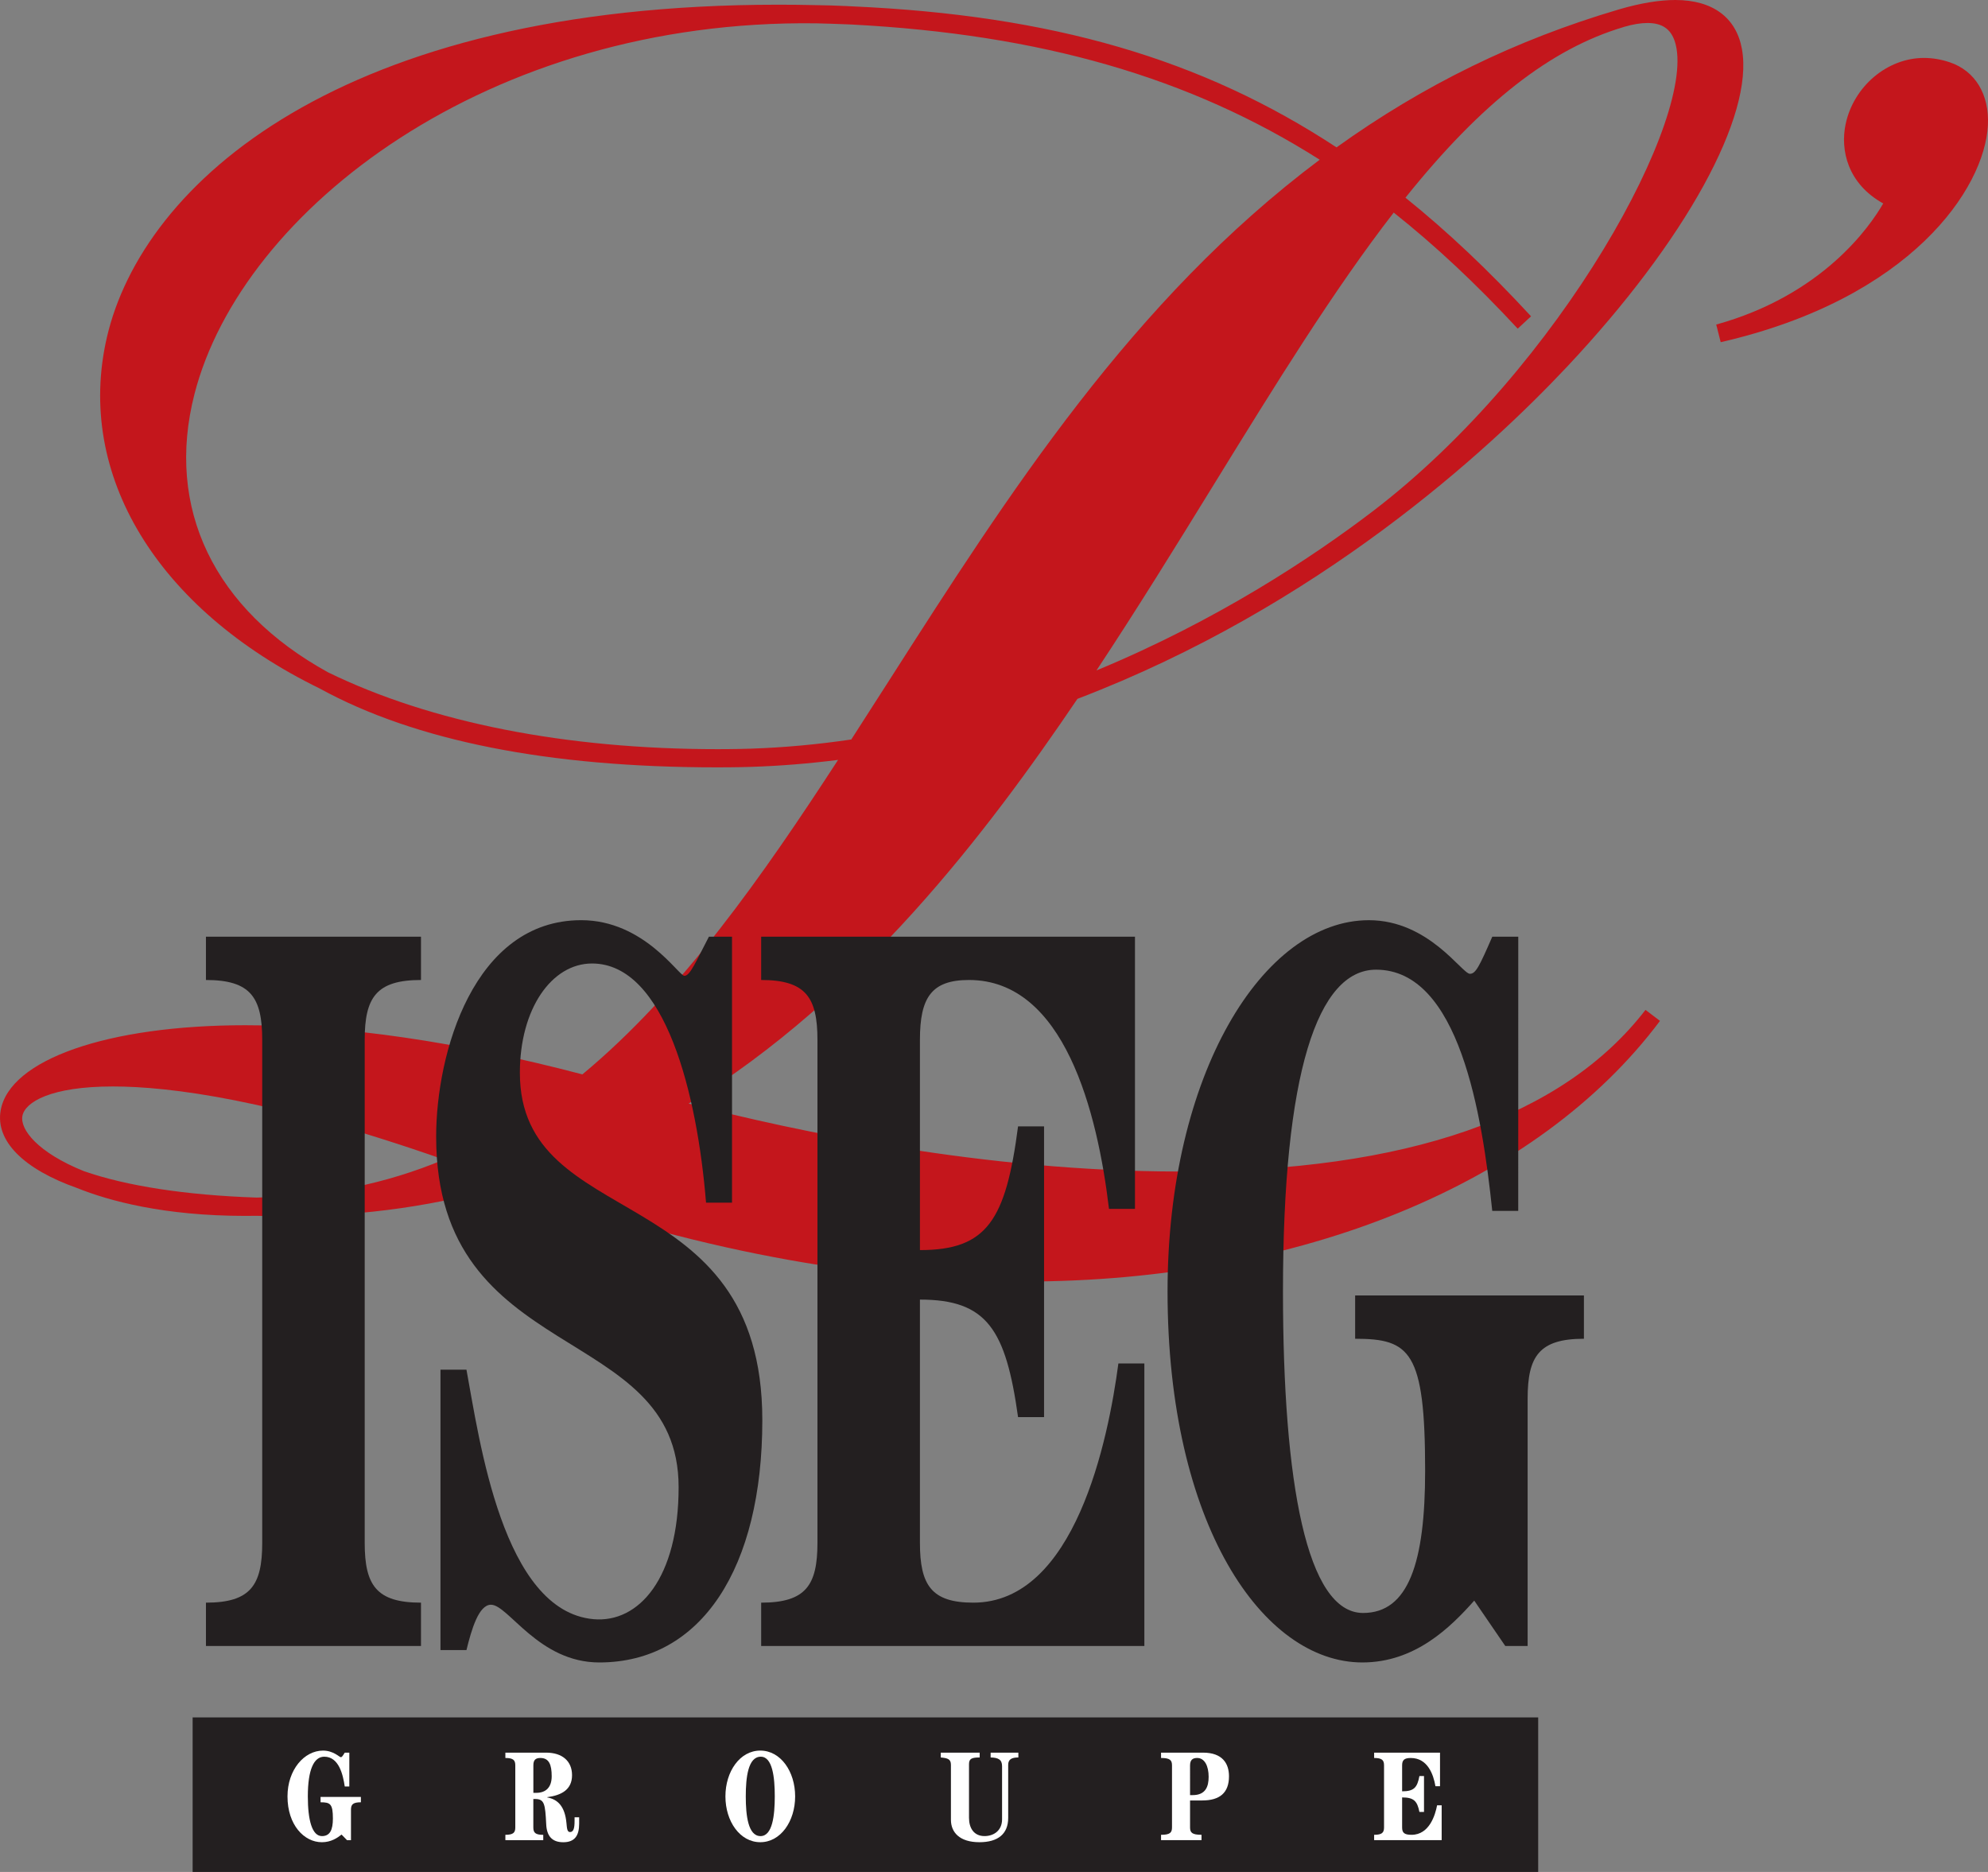
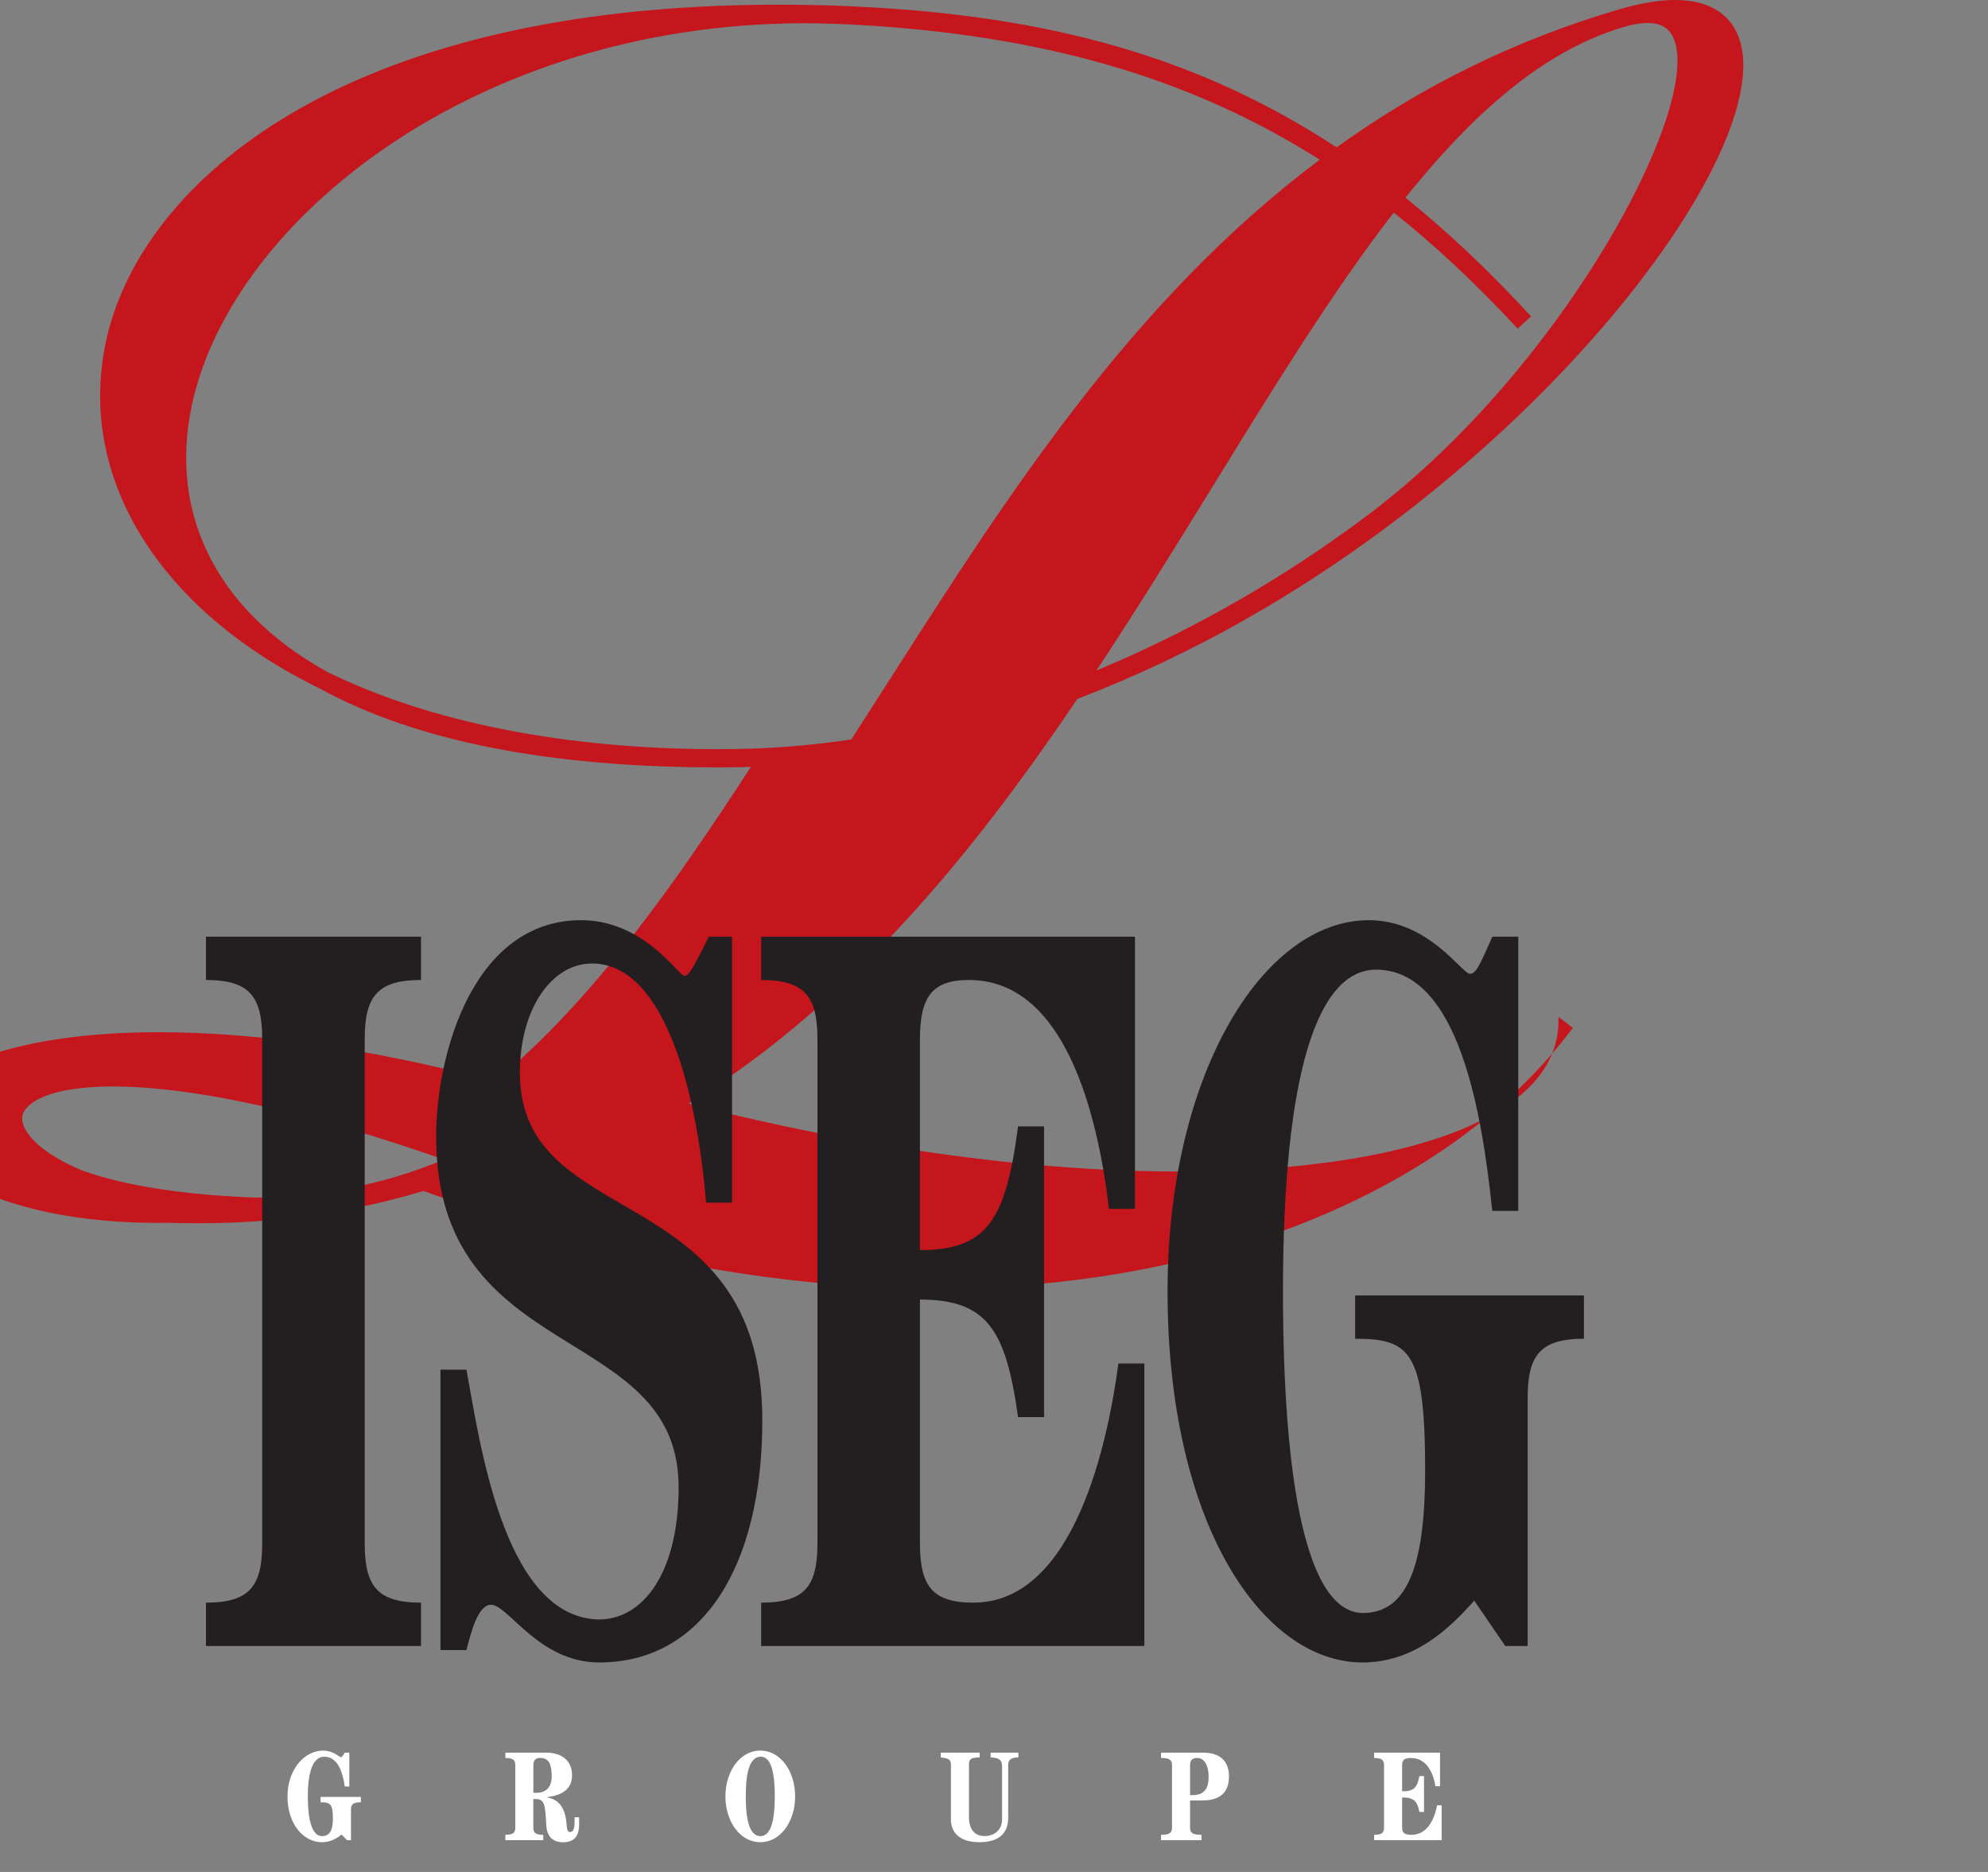
<svg xmlns="http://www.w3.org/2000/svg" xmlns:xlink="http://www.w3.org/1999/xlink" version="1.1" id="Layer_1" x="0px" y="0px" width="121.819px" height="114.703px" viewBox="0 0 121.819 114.703" enable-background="new 0 0 121.819 114.703" xml:space="preserve">
  <rect x="0" y="0" width="121.819" height="114.703" fill="#808080" stroke="none" />
  <g>
    <defs>
      <rect id="SVGID_1_" width="121.819" height="114.703" />
    </defs>
    <clipPath id="SVGID_2_">
      <use xlink:href="#SVGID_1_" overflow="visible" />
    </clipPath>
-     <path clip-path="url(#SVGID_2_)" fill="#C4161C" d="M72.271,71.783c-0.001,0-0.004,0-0.005,0   c-11.929-0.001-23.519-2.467-30.069-4.161c10.599-6.498,18.271-16.597,23.825-24.8c14.764-5.642,25.133-15.168,30.009-20.357   c7.258-7.723,11.461-15.365,10.708-19.47C106.385,1.063,104.936,0,102.658,0c-0.979,0-2.134,0.191-3.432,0.57l-0.062,0.019   c-0.001,0-0.001,0-0.001,0c-6.28,1.854-11.932,4.617-17.264,8.441c-8.263-5.428-17.434-8.096-29.671-8.64l-0.367-0.019   c-0.614-0.029-1.229-0.048-1.835-0.056c-0.788-0.019-1.561-0.027-2.327-0.027c-26.899,0-38.98,10.984-41.151,20.391   C4.61,29.073,9.61,37.315,19.597,42.19c5.84,3.204,14.023,4.829,24.325,4.829l0.756-0.003c0.001,0,0.003,0,0.004,0   c0.441-0.003,0.879-0.012,1.317-0.026c0.005,0,0.01,0,0.015,0c1.765-0.057,3.556-0.201,5.341-0.428   c-4.578,7.041-9.571,14.211-15.668,19.27c-7.604-1.998-14.552-3.012-20.652-3.012c-8.436,0-14.463,2.104-14.997,5.234   c-0.316,1.853,1.396,3.582,4.697,4.746c1.934,0.777,5.289,1.703,10.306,1.703c0.222,0,0.443-0.002,0.669-0.006   c0.607,0.02,1.205,0.029,1.801,0.029c4.794,0,9.431-0.666,13.782-1.98c10.917,3.967,21.491,5.979,31.434,5.979   c16.929-0.001,31.505-5.971,38.992-15.971l-0.888-0.674C95.77,68.451,86.162,71.783,72.271,71.783 M99.537,1.641   c0.531-0.154,1.007-0.232,1.414-0.232c0.883,0,1.415,0.354,1.671,1.112c1.485,4.404-6.941,20.001-18.536,28.832   c-3.668,2.792-9.484,6.659-16.897,9.727c2.519-3.806,4.893-7.659,7.198-11.4c3.766-6.111,7.328-11.893,11.016-16.655   c2.553,2.026,5.043,4.358,7.598,7.113l0.817-0.757c0-0.001,0-0.001-0.001-0.001c-2.603-2.818-5.124-5.2-7.695-7.267   c4.646-5.801,8.901-9.128,13.358-10.453L99.537,1.641z M43.985,45.904c-9.302,0-17.558-1.626-23.876-4.704   c-7-3.851-9.986-10.065-8.193-17.052C14.814,12.852,29.921,1.17,50.005,1.429c0.637,0.015,1.282,0.036,1.933,0.063l0.237,0.01   c11.605,0.603,20.751,3.24,28.693,8.284c-11.476,8.598-19.067,20.467-26.412,31.953c-0.769,1.2-1.53,2.393-2.292,3.572   c-2.067,0.306-4.143,0.496-6.173,0.563c-0.004,0-0.009,0-0.014,0c-0.436,0.014-0.871,0.023-1.31,0.026L43.985,45.904z    M1.374,68.372c0.161-0.831,1.71-1.8,5.543-1.8c3.472,0,9.773,0.791,20.284,4.48c-3.576,1.494-7.347,2.258-11.482,2.328   c-4.316-0.146-7.979-0.708-10.591-1.624C2.318,70.621,1.212,69.207,1.374,68.372z" />
-     <path clip-path="url(#SVGID_2_)" fill="#C4161C" d="M119.477,3.817c-0.525-0.177-1.059-0.267-1.584-0.267   c-2.249,0-4.312,1.745-4.799,4.059c-0.334,1.593,0.122,3.644,2.304,4.858c-0.812,1.409-3.708,5.608-10.232,7.42l0.273,1.08   c11.659-2.672,16.18-9.418,16.374-13.3C121.906,5.781,121.032,4.342,119.477,3.817" />
+     <path clip-path="url(#SVGID_2_)" fill="#C4161C" d="M72.271,71.783c-0.001,0-0.004,0-0.005,0   c-11.929-0.001-23.519-2.467-30.069-4.161c10.599-6.498,18.271-16.597,23.825-24.8c14.764-5.642,25.133-15.168,30.009-20.357   c7.258-7.723,11.461-15.365,10.708-19.47C106.385,1.063,104.936,0,102.658,0c-0.979,0-2.134,0.191-3.432,0.57l-0.062,0.019   c-0.001,0-0.001,0-0.001,0c-6.28,1.854-11.932,4.617-17.264,8.441c-8.263-5.428-17.434-8.096-29.671-8.64l-0.367-0.019   c-0.614-0.029-1.229-0.048-1.835-0.056c-0.788-0.019-1.561-0.027-2.327-0.027c-26.899,0-38.98,10.984-41.151,20.391   C4.61,29.073,9.61,37.315,19.597,42.19c5.84,3.204,14.023,4.829,24.325,4.829l0.756-0.003c0.001,0,0.003,0,0.004,0   c0.441-0.003,0.879-0.012,1.317-0.026c0.005,0,0.01,0,0.015,0c-4.578,7.041-9.571,14.211-15.668,19.27c-7.604-1.998-14.552-3.012-20.652-3.012c-8.436,0-14.463,2.104-14.997,5.234   c-0.316,1.853,1.396,3.582,4.697,4.746c1.934,0.777,5.289,1.703,10.306,1.703c0.222,0,0.443-0.002,0.669-0.006   c0.607,0.02,1.205,0.029,1.801,0.029c4.794,0,9.431-0.666,13.782-1.98c10.917,3.967,21.491,5.979,31.434,5.979   c16.929-0.001,31.505-5.971,38.992-15.971l-0.888-0.674C95.77,68.451,86.162,71.783,72.271,71.783 M99.537,1.641   c0.531-0.154,1.007-0.232,1.414-0.232c0.883,0,1.415,0.354,1.671,1.112c1.485,4.404-6.941,20.001-18.536,28.832   c-3.668,2.792-9.484,6.659-16.897,9.727c2.519-3.806,4.893-7.659,7.198-11.4c3.766-6.111,7.328-11.893,11.016-16.655   c2.553,2.026,5.043,4.358,7.598,7.113l0.817-0.757c0-0.001,0-0.001-0.001-0.001c-2.603-2.818-5.124-5.2-7.695-7.267   c4.646-5.801,8.901-9.128,13.358-10.453L99.537,1.641z M43.985,45.904c-9.302,0-17.558-1.626-23.876-4.704   c-7-3.851-9.986-10.065-8.193-17.052C14.814,12.852,29.921,1.17,50.005,1.429c0.637,0.015,1.282,0.036,1.933,0.063l0.237,0.01   c11.605,0.603,20.751,3.24,28.693,8.284c-11.476,8.598-19.067,20.467-26.412,31.953c-0.769,1.2-1.53,2.393-2.292,3.572   c-2.067,0.306-4.143,0.496-6.173,0.563c-0.004,0-0.009,0-0.014,0c-0.436,0.014-0.871,0.023-1.31,0.026L43.985,45.904z    M1.374,68.372c0.161-0.831,1.71-1.8,5.543-1.8c3.472,0,9.773,0.791,20.284,4.48c-3.576,1.494-7.347,2.258-11.482,2.328   c-4.316-0.146-7.979-0.708-10.591-1.624C2.318,70.621,1.212,69.207,1.374,68.372z" />
    <path clip-path="url(#SVGID_2_)" fill="#231F20" d="M12.62,57.395h13.177v2.653c-2.741,0-3.449,1.074-3.449,3.664v30.826   c0,2.59,0.708,3.663,3.449,3.663v2.654H12.62v-2.654c2.741,0,3.448-1.073,3.448-3.663V63.712c0-2.59-0.707-3.664-3.448-3.664" />
    <path clip-path="url(#SVGID_2_)" fill="#231F20" d="M44.856,73.692h-1.592c-0.53-6.569-2.477-14.655-6.986-14.655   c-2.477,0-4.422,2.779-4.422,6.696c0,9.854,14.857,6.38,14.857,21.288c0,9.032-3.714,14.844-9.993,14.844   c-3.715,0-5.572-3.537-6.634-3.537c-0.751,0-1.193,1.516-1.503,2.779h-1.592V83.926h1.592c0.796,4.295,2.211,14.781,7.782,15.287   c2.786,0.252,5.219-2.527,5.219-8.086c0-10.17-14.858-7.391-14.858-21.478c0-5.116,2.3-13.266,8.889-13.266   c3.847,0,5.97,3.411,6.323,3.411s0.707-0.884,1.503-2.4h1.415" />
    <path clip-path="url(#SVGID_2_)" fill="#231F20" d="M46.642,100.855v-2.654c2.742,0,3.449-1.073,3.449-3.663V63.712   c0-2.59-0.707-3.664-3.449-3.664v-2.653h22.906v16.676h-1.592c-0.708-5.938-2.741-14.023-8.579-14.023   c-2.299,0-3.006,1.074-3.006,3.664v12.886c4.111,0,5.262-1.831,6.013-7.58h1.593v17.814h-1.593   c-0.751-5.369-1.901-7.201-6.013-7.201v14.907c0,2.59,0.707,3.663,3.271,3.663c6.235,0,8.27-9.98,8.889-14.654h1.592v17.309" />
    <path clip-path="url(#SVGID_2_)" fill="#231F20" d="M93.033,74.197h-1.592c-0.619-5.938-2.034-14.781-7.119-14.781   c-3.582,0-5.705,6.317-5.705,19.709c0,11.75,1.459,19.708,4.908,19.708c2.786,0,3.803-3.095,3.803-8.717   c0-7.327-0.928-8.085-4.289-8.085v-2.653h14.019v2.653c-2.742,0-3.449,1.073-3.449,3.663v15.161h-1.371l-1.901-2.779   c-1.459,1.642-3.626,3.789-6.854,3.789c-6.103,0-11.939-8.465-11.939-22.74c0-13.266,5.837-22.741,12.338-22.741   c3.67,0,5.704,3.285,6.19,3.285c0.354,0,0.574-0.442,1.371-2.274h1.592" />
-     <rect x="11.804" y="105.232" clip-path="url(#SVGID_2_)" fill="#231F20" width="82.451" height="9.471" />
    <path clip-path="url(#SVGID_2_)" fill="#FFFFFF" d="M21.405,109.464h-0.28c-0.109-0.732-0.359-1.824-1.256-1.824   c-0.631,0-1.006,0.78-1.006,2.433c0,1.449,0.258,2.432,0.866,2.432c0.491,0,0.67-0.382,0.67-1.075c0-0.905-0.163-0.997-0.756-0.997   v-0.328h2.471v0.328c-0.483,0-0.607,0.131-0.607,0.451v1.871h-0.242l-0.335-0.344c-0.258,0.203-0.64,0.469-1.208,0.469   c-1.076,0-2.105-1.045-2.105-2.807c0-1.637,1.029-2.807,2.175-2.807c0.647,0,1.006,0.405,1.092,0.405   c0.062,0,0.102-0.055,0.242-0.28h0.28" />
    <path clip-path="url(#SVGID_2_)" fill="#FFFFFF" d="M30.968,112.754v-0.328c0.483,0,0.608-0.132,0.608-0.451v-3.805   c0-0.319-0.125-0.452-0.608-0.452v-0.327h2.494c1.006,0,1.591,0.53,1.591,1.38c0,0.88-0.632,1.231-1.521,1.349v0.016   c0.663,0.117,1.084,0.568,1.178,1.559c0.031,0.32,0.038,0.562,0.218,0.562c0.219,0,0.28-0.241,0.28-0.679v-0.227h0.281v0.391   c0,0.709-0.249,1.139-0.975,1.139c-0.694,0-1.014-0.391-1.044-1.107c-0.062-1.248-0.109-1.543-0.687-1.543h-0.102v1.746   c0,0.319,0.125,0.451,0.608,0.451v0.328 M32.683,109.854h0.18c0.577,0,0.943-0.327,0.943-1.014c0-0.717-0.164-1.122-0.694-1.122   c-0.304,0-0.429,0.133-0.429,0.452V109.854z" />
    <path clip-path="url(#SVGID_2_)" fill="#FFFFFF" d="M46.588,112.879c-1.247,0-2.136-1.279-2.136-2.807   c0-1.528,0.889-2.807,2.136-2.807s2.136,1.278,2.136,2.807C48.724,111.6,47.835,112.879,46.588,112.879 M46.619,107.64   c-0.779,0-0.92,1.263-0.92,2.433c0,1.169,0.141,2.432,0.904,2.432c0.732,0,0.873-1.263,0.873-2.432   C47.477,108.902,47.336,107.64,46.619,107.64z" />
    <path clip-path="url(#SVGID_2_)" fill="#FFFFFF" d="M60.032,107.391v0.296c-0.498,0-0.654,0.078-0.654,0.413v3.289   c0,0.617,0.296,1.115,0.951,1.115c0.562,0,1.075-0.335,1.075-1.028v-3.259c0-0.397-0.233-0.522-0.701-0.53v-0.296h1.699v0.296   c-0.39,0-0.623,0.102-0.623,0.452v3.25c0,0.982-0.624,1.49-1.763,1.49c-1.216,0-1.746-0.608-1.746-1.373v-3.367   c0-0.351-0.194-0.413-0.623-0.452v-0.296" />
    <path clip-path="url(#SVGID_2_)" fill="#FFFFFF" d="M71.146,112.754v-0.328c0.546,0,0.671-0.132,0.671-0.451v-3.805   c0-0.319-0.125-0.452-0.671-0.452v-0.327h2.572c1.186,0,1.591,0.662,1.591,1.449c0,1.014-0.569,1.481-1.637,1.481h-0.749v1.653   c0,0.319,0.125,0.451,0.702,0.451v0.328 M72.924,109.994h0.156c0.803,0,0.982-0.53,0.982-1.123c0-0.654-0.242-1.153-0.702-1.153   c-0.272,0-0.437,0.109-0.437,0.46V109.994z" />
    <path clip-path="url(#SVGID_2_)" fill="#FFFFFF" d="M84.203,112.754v-0.328c0.482,0,0.607-0.132,0.607-0.451v-3.805   c0-0.319-0.125-0.452-0.607-0.452v-0.327h4.037v2.058h-0.28c-0.124-0.732-0.483-1.73-1.512-1.73c-0.405,0-0.53,0.133-0.53,0.452   v1.59c0.725,0,0.927-0.226,1.06-0.936h0.281v2.199h-0.281c-0.133-0.662-0.335-0.889-1.06-0.889v1.84   c0,0.319,0.125,0.451,0.576,0.451c1.1,0,1.458-1.23,1.567-1.809h0.28v2.137" />
  </g>
</svg>